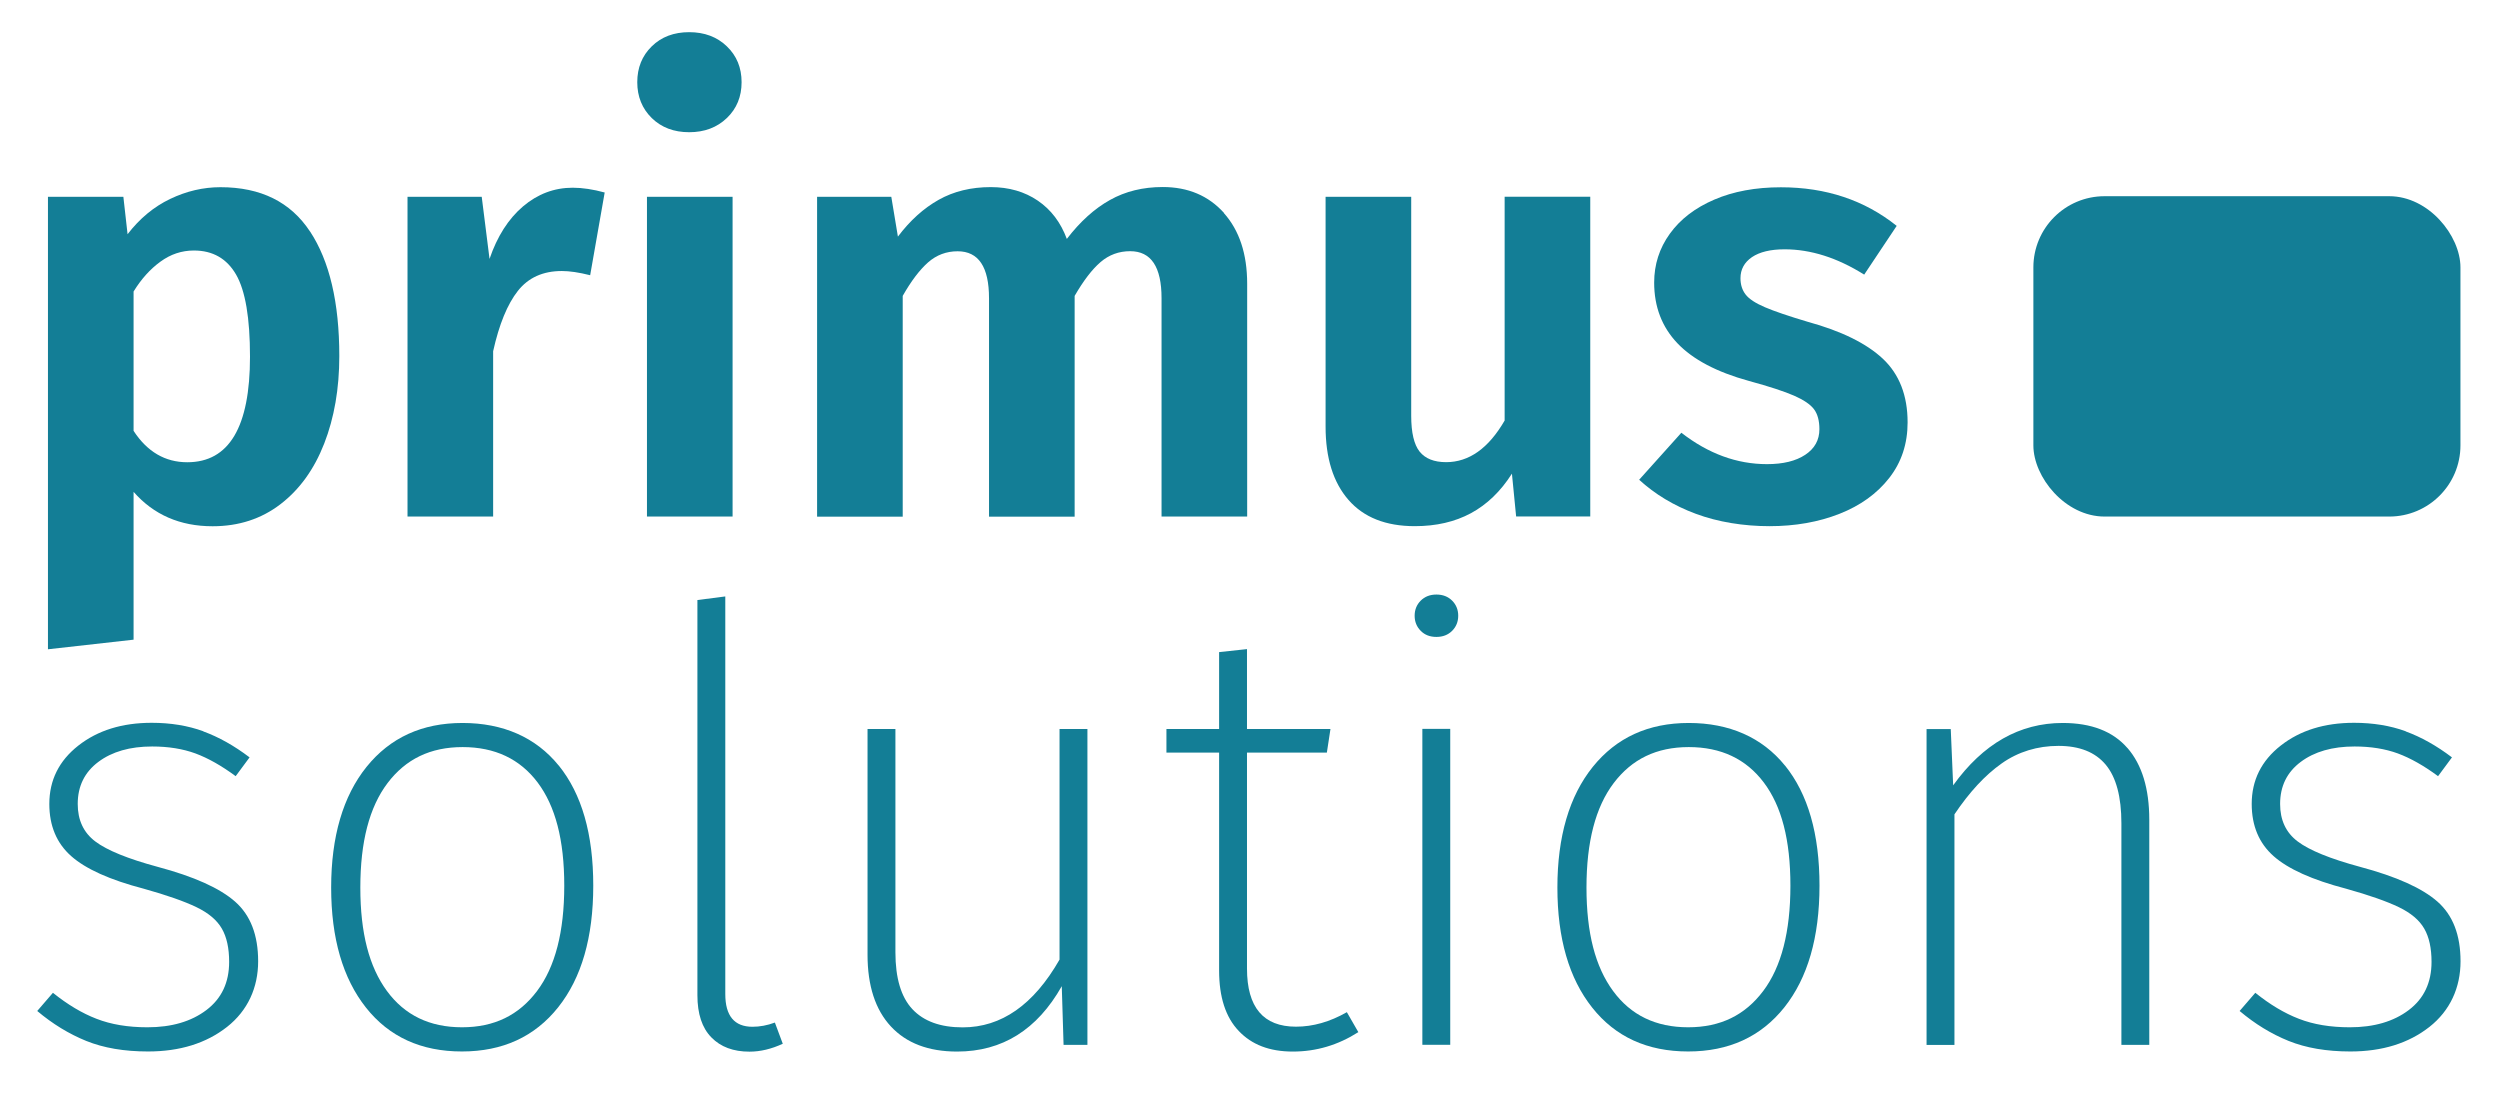
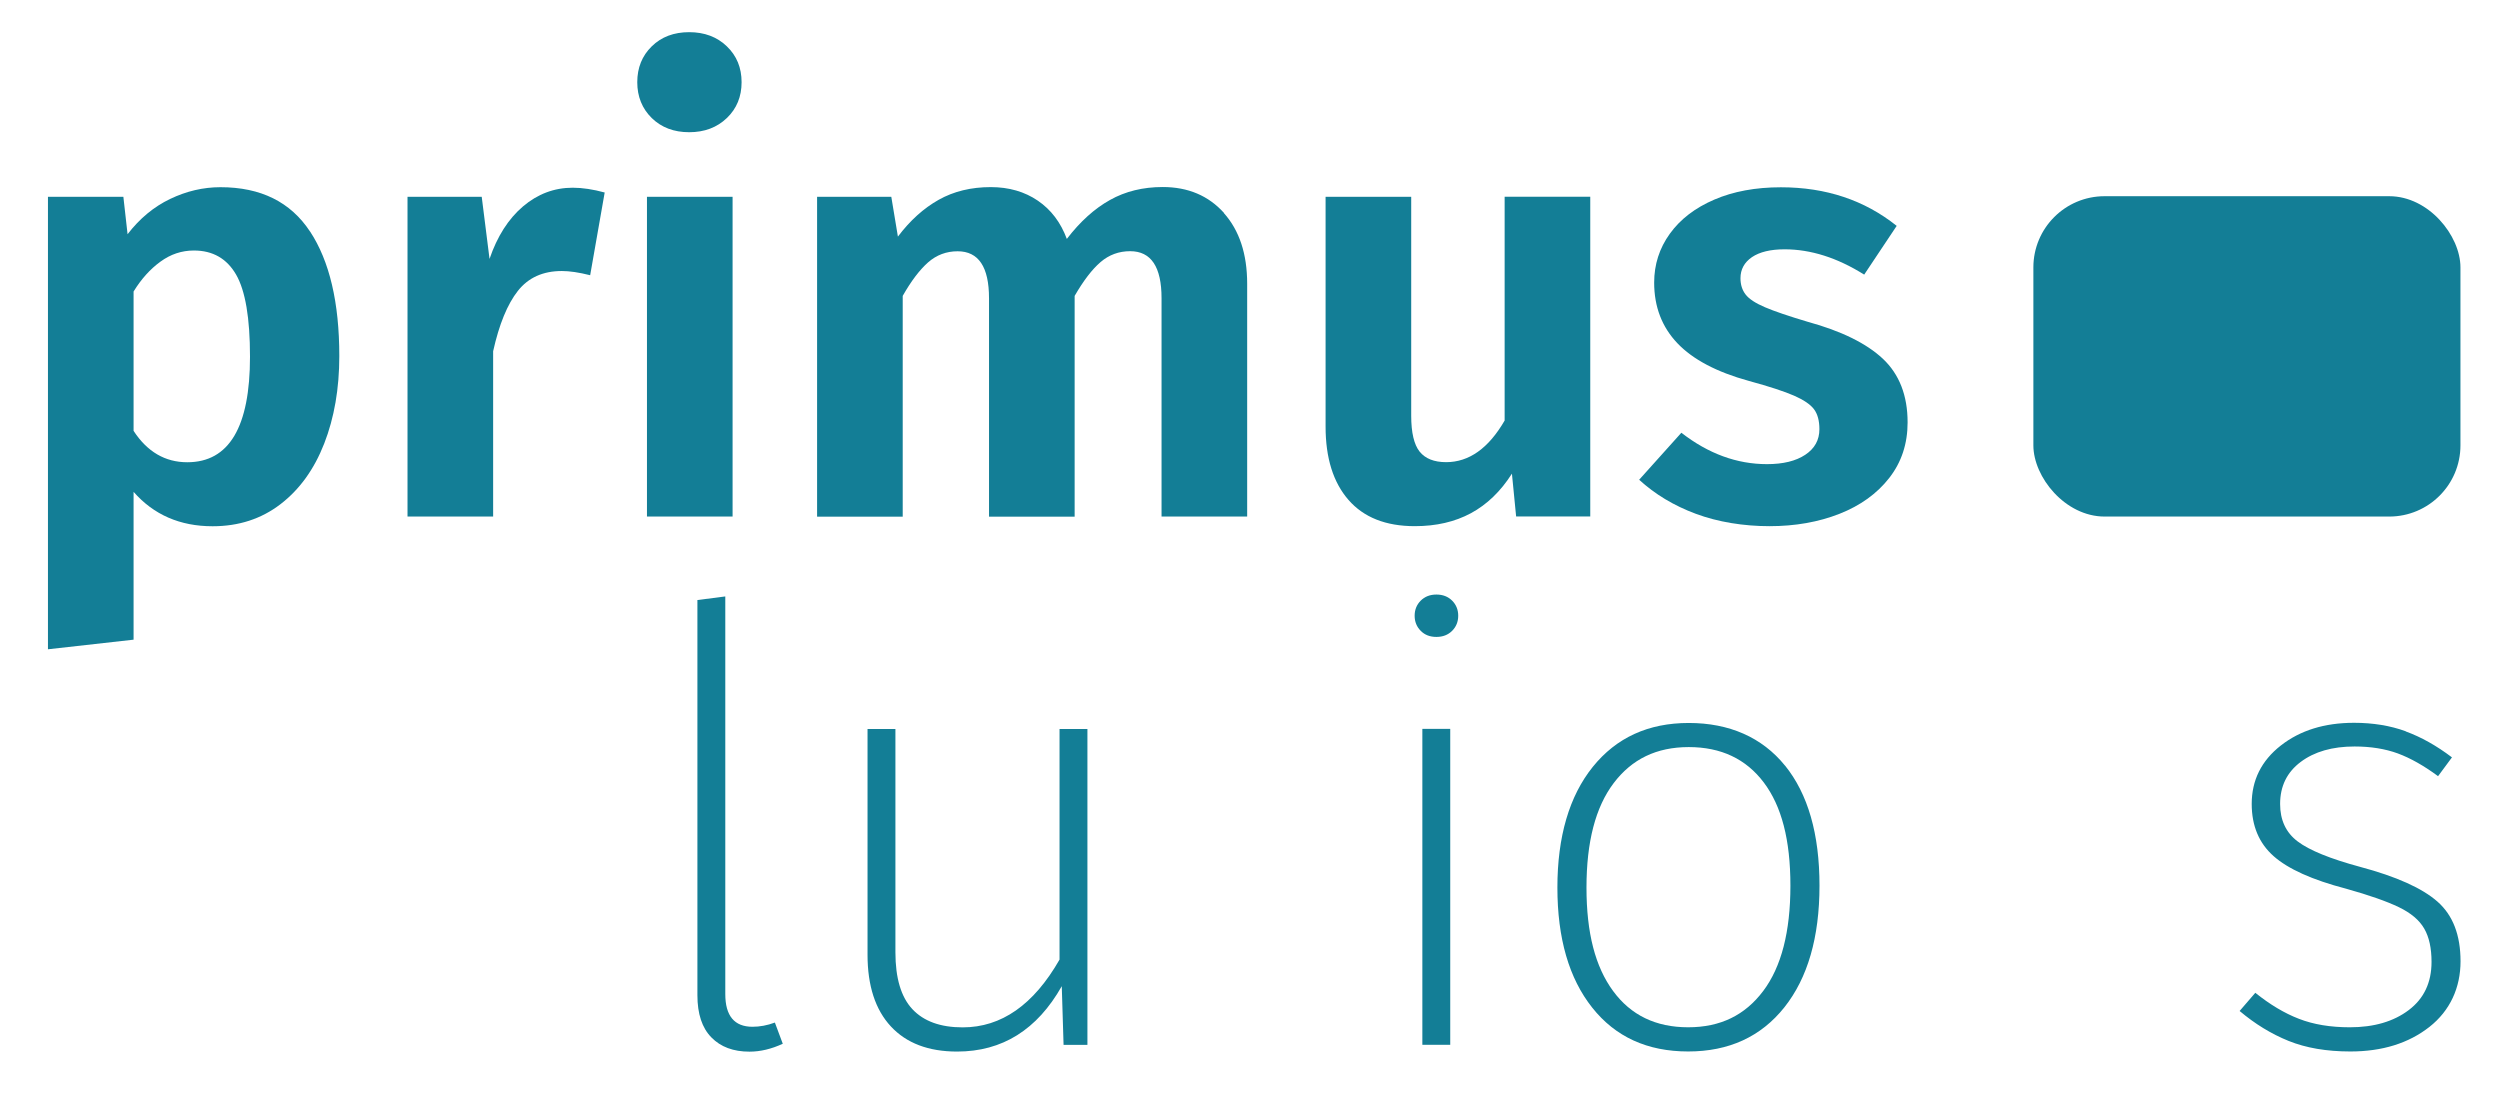
<svg xmlns="http://www.w3.org/2000/svg" id="Ebene_1" version="1.1" viewBox="0 0 291.4 129.39">
  <defs>
    <style>
      .st0 {
        fill: #137e96;
      }
    </style>
  </defs>
  <g>
    <path class="st0" d="M36.14,26.98c2.27,3.45,3.41,8.29,3.41,14.52,0,3.8-.59,7.2-1.76,10.2-1.17,3-2.87,5.36-5.1,7.07-2.23,1.71-4.86,2.57-7.91,2.57-3.8,0-6.87-1.34-9.21-4.01v17.23l-9.98,1.12V22.94h8.79l.49,4.36c1.41-1.83,3.06-3.2,4.96-4.11s3.85-1.37,5.87-1.37c4.69,0,8.17,1.72,10.44,5.17ZM29.14,41.57c0-4.5-.54-7.69-1.62-9.56-1.08-1.87-2.72-2.81-4.92-2.81-1.41,0-2.71.43-3.9,1.3-1.2.87-2.24,2.03-3.13,3.48v16.24c1.59,2.44,3.68,3.66,6.26,3.66,4.87,0,7.31-4.1,7.31-12.3Z" />
    <path class="st0" d="M70.48,22.45l-1.69,9.63c-1.31-.33-2.41-.49-3.3-.49-2.2,0-3.91.77-5.13,2.32-1.22,1.55-2.18,3.89-2.88,7.03v19.27h-9.98V22.94h8.65l.91,7.24c.89-2.62,2.19-4.66,3.9-6.12,1.71-1.45,3.64-2.18,5.8-2.18,1.12,0,2.37.19,3.73.56Z" />
    <path class="st0" d="M84.72,5.4c1.15,1.1,1.72,2.5,1.72,4.18s-.57,3.08-1.72,4.18c-1.15,1.1-2.61,1.65-4.39,1.65s-3.23-.55-4.36-1.65c-1.12-1.1-1.69-2.5-1.69-4.18s.56-3.08,1.69-4.18c1.12-1.1,2.58-1.65,4.36-1.65s3.25.55,4.39,1.65ZM85.39,22.94v37.27h-9.98V22.94h9.98Z" />
    <path class="st0" d="M142.66,24.84c1.8,2.02,2.71,4.76,2.71,8.23v27.14h-9.98v-25.45c0-3.66-1.22-5.48-3.66-5.48-1.31,0-2.46.42-3.45,1.27s-1.99,2.16-3.02,3.94v25.73h-9.98v-25.45c0-3.66-1.22-5.48-3.66-5.48-1.31,0-2.46.43-3.45,1.3-.98.87-1.97,2.17-2.95,3.9v25.73h-9.98V22.94h8.65l.77,4.64c1.41-1.87,2.99-3.3,4.75-4.29s3.78-1.48,6.08-1.48c2.11,0,3.94.53,5.48,1.58s2.67,2.54,3.38,4.46c1.55-2.02,3.22-3.53,5.03-4.54,1.8-1.01,3.85-1.51,6.15-1.51,2.95,0,5.33,1.01,7.14,3.02Z" />
    <path class="st0" d="M185.37,60.2h-8.65l-.49-4.99c-1.31,2.06-2.91,3.6-4.78,4.61-1.88,1.01-4.05,1.51-6.54,1.51-3.38,0-5.95-1.02-7.73-3.06-1.78-2.04-2.67-4.89-2.67-8.54v-26.79h9.98v25.52c0,1.97.33,3.36.98,4.18.66.82,1.69,1.23,3.09,1.23,2.67,0,4.95-1.62,6.82-4.85v-26.09h9.98v37.27Z" />
    <path class="st0" d="M221.09,26.31l-3.8,5.7c-3.14-1.97-6.23-2.95-9.28-2.95-1.64,0-2.91.31-3.8.91-.89.61-1.34,1.43-1.34,2.46,0,.75.2,1.38.6,1.9.4.52,1.15,1.01,2.25,1.48,1.1.47,2.75,1.03,4.96,1.69,3.94,1.08,6.87,2.52,8.79,4.32,1.92,1.81,2.88,4.28,2.88,7.42,0,2.48-.71,4.64-2.14,6.47s-3.36,3.22-5.8,4.18-5.16,1.44-8.16,1.44-6-.48-8.58-1.44-4.78-2.29-6.61-3.97l4.92-5.48c3.14,2.44,6.47,3.66,9.98,3.66,1.88,0,3.36-.36,4.46-1.09,1.1-.73,1.65-1.72,1.65-2.99,0-.98-.21-1.76-.63-2.32s-1.2-1.09-2.32-1.58-2.88-1.07-5.27-1.72c-3.75-1.03-6.53-2.5-8.33-4.39s-2.71-4.25-2.71-7.07c0-2.11.61-4.01,1.83-5.7s2.94-3.01,5.17-3.97c2.23-.96,4.82-1.44,7.77-1.44,5.25,0,9.75,1.5,13.5,4.5Z" />
-     <path class="st0" d="M23.69,85.25c1.81.66,3.61,1.67,5.4,3.03l-1.62,2.19c-1.65-1.22-3.21-2.1-4.69-2.65-1.48-.54-3.16-.81-5.04-.81-2.59,0-4.68.6-6.28,1.8-1.6,1.2-2.4,2.83-2.4,4.9,0,1.88.68,3.34,2.05,4.37,1.36,1.03,3.79,2.02,7.27,2.96,4.23,1.13,7.24,2.48,9.03,4.06,1.79,1.58,2.68,3.89,2.68,6.95s-1.21,5.75-3.63,7.65c-2.42,1.9-5.49,2.86-9.21,2.86-2.78,0-5.17-.41-7.2-1.23-2.02-.82-3.93-1.99-5.71-3.49l1.83-2.12c1.69,1.36,3.39,2.38,5.08,3.03,1.69.66,3.67.99,5.93.99,2.82,0,5.11-.67,6.88-2.01s2.65-3.21,2.65-5.61c0-1.6-.28-2.89-.85-3.88s-1.55-1.82-2.96-2.5c-1.41-.68-3.46-1.4-6.14-2.15-3.95-1.03-6.77-2.3-8.47-3.81-1.69-1.5-2.54-3.53-2.54-6.07,0-2.77,1.13-5.04,3.39-6.81s5.1-2.65,8.54-2.65c2.21,0,4.22.33,6.03.99Z" />
-     <path class="st0" d="M65.13,89.23c2.68,3.32,4.02,7.98,4.02,14s-1.36,10.75-4.09,14.18c-2.73,3.43-6.47,5.15-11.22,5.15s-8.48-1.7-11.18-5.11c-2.7-3.41-4.06-8.08-4.06-14s1.38-10.66,4.13-14.07c2.75-3.41,6.48-5.11,11.18-5.11s8.54,1.66,11.22,4.97ZM45.17,91.28c-2.12,2.8-3.17,6.85-3.17,12.17s1.03,9.24,3.1,12.06c2.07,2.82,4.98,4.23,8.75,4.23s6.63-1.41,8.75-4.23,3.17-6.91,3.17-12.27-1.04-9.28-3.1-12.03c-2.07-2.75-4.99-4.13-8.75-4.13s-6.63,1.4-8.75,4.2Z" />
    <path class="st0" d="M82.91,120.91c-1.08-1.1-1.62-2.74-1.62-4.9v-46.07l3.25-.42v46.35c0,2.54,1.06,3.81,3.17,3.81.85,0,1.72-.16,2.61-.49l.92,2.47c-1.32.61-2.61.92-3.88.92-1.88,0-3.36-.55-4.44-1.66Z" />
    <path class="st0" d="M126.72,121.79h-2.75l-.21-6.84c-2.87,5.08-6.94,7.62-12.2,7.62-3.34,0-5.91-.98-7.72-2.93-1.81-1.95-2.72-4.74-2.72-8.36v-26.31h3.25v26.03c0,3.01.66,5.22,1.98,6.63,1.32,1.41,3.27,2.12,5.86,2.12,4.51,0,8.28-2.63,11.29-7.9v-26.88h3.25v36.82Z" />
-     <path class="st0" d="M158.32,120.31c-2.35,1.5-4.89,2.26-7.62,2.26s-4.79-.8-6.31-2.4c-1.53-1.6-2.29-3.95-2.29-7.05v-25.4h-6.14v-2.75h6.14v-8.96l3.25-.35v9.31h9.73l-.42,2.75h-9.31v25.18c0,4.51,1.9,6.77,5.71,6.77,1.98,0,3.95-.56,5.93-1.69l1.34,2.33Z" />
    <path class="st0" d="M169.26,70.01c.47.47.71,1.06.71,1.76s-.24,1.29-.71,1.76c-.47.47-1.08.71-1.83.71s-1.36-.23-1.83-.71c-.47-.47-.71-1.06-.71-1.76s.24-1.29.71-1.76c.47-.47,1.08-.71,1.83-.71s1.36.24,1.83.71ZM169.04,84.96v36.82h-3.25v-36.82h3.25Z" />
    <path class="st0" d="M208.06,89.23c2.68,3.32,4.02,7.98,4.02,14s-1.37,10.75-4.09,14.18c-2.73,3.43-6.47,5.15-11.22,5.15s-8.48-1.7-11.18-5.11c-2.71-3.41-4.06-8.08-4.06-14s1.38-10.66,4.13-14.07c2.75-3.41,6.48-5.11,11.18-5.11s8.54,1.66,11.22,4.97ZM188.09,91.28c-2.12,2.8-3.17,6.85-3.17,12.17s1.03,9.24,3.1,12.06c2.07,2.82,4.98,4.23,8.75,4.23s6.63-1.41,8.75-4.23,3.17-6.91,3.17-12.27-1.03-9.28-3.1-12.03c-2.07-2.75-4.99-4.13-8.75-4.13s-6.63,1.4-8.75,4.2Z" />
-     <path class="st0" d="M247.98,87.19c1.69,1.95,2.54,4.74,2.54,8.36v26.24h-3.25v-25.82c0-3.1-.61-5.38-1.83-6.84-1.22-1.46-3.06-2.19-5.5-2.19s-4.7.68-6.63,2.05c-1.93,1.36-3.76,3.34-5.5,5.93v26.88h-3.25v-36.82h2.82l.28,6.56c3.48-4.84,7.74-7.27,12.77-7.27,3.34,0,5.86.98,7.55,2.93Z" />
    <path class="st0" d="M280.4,85.25c1.81.66,3.61,1.67,5.4,3.03l-1.62,2.19c-1.65-1.22-3.21-2.1-4.69-2.65-1.48-.54-3.16-.81-5.04-.81-2.59,0-4.68.6-6.28,1.8s-2.4,2.83-2.4,4.9c0,1.88.68,3.34,2.05,4.37,1.36,1.03,3.79,2.02,7.27,2.96,4.23,1.13,7.24,2.48,9.03,4.06,1.79,1.58,2.68,3.89,2.68,6.95s-1.21,5.75-3.63,7.65-5.49,2.86-9.21,2.86c-2.77,0-5.17-.41-7.2-1.23s-3.93-1.99-5.71-3.49l1.83-2.12c1.69,1.36,3.39,2.38,5.08,3.03,1.69.66,3.67.99,5.93.99,2.82,0,5.11-.67,6.88-2.01s2.65-3.21,2.65-5.61c0-1.6-.28-2.89-.85-3.88s-1.55-1.82-2.96-2.5c-1.41-.68-3.46-1.4-6.14-2.15-3.95-1.03-6.77-2.3-8.47-3.81-1.69-1.5-2.54-3.53-2.54-6.07,0-2.77,1.13-5.04,3.39-6.81s5.1-2.65,8.54-2.65c2.21,0,4.22.33,6.03.99Z" />
  </g>
  <rect class="st0" x="237.01" y="22.87" width="49.78" height="37.34" rx="8.3" ry="8.3" />
</svg>